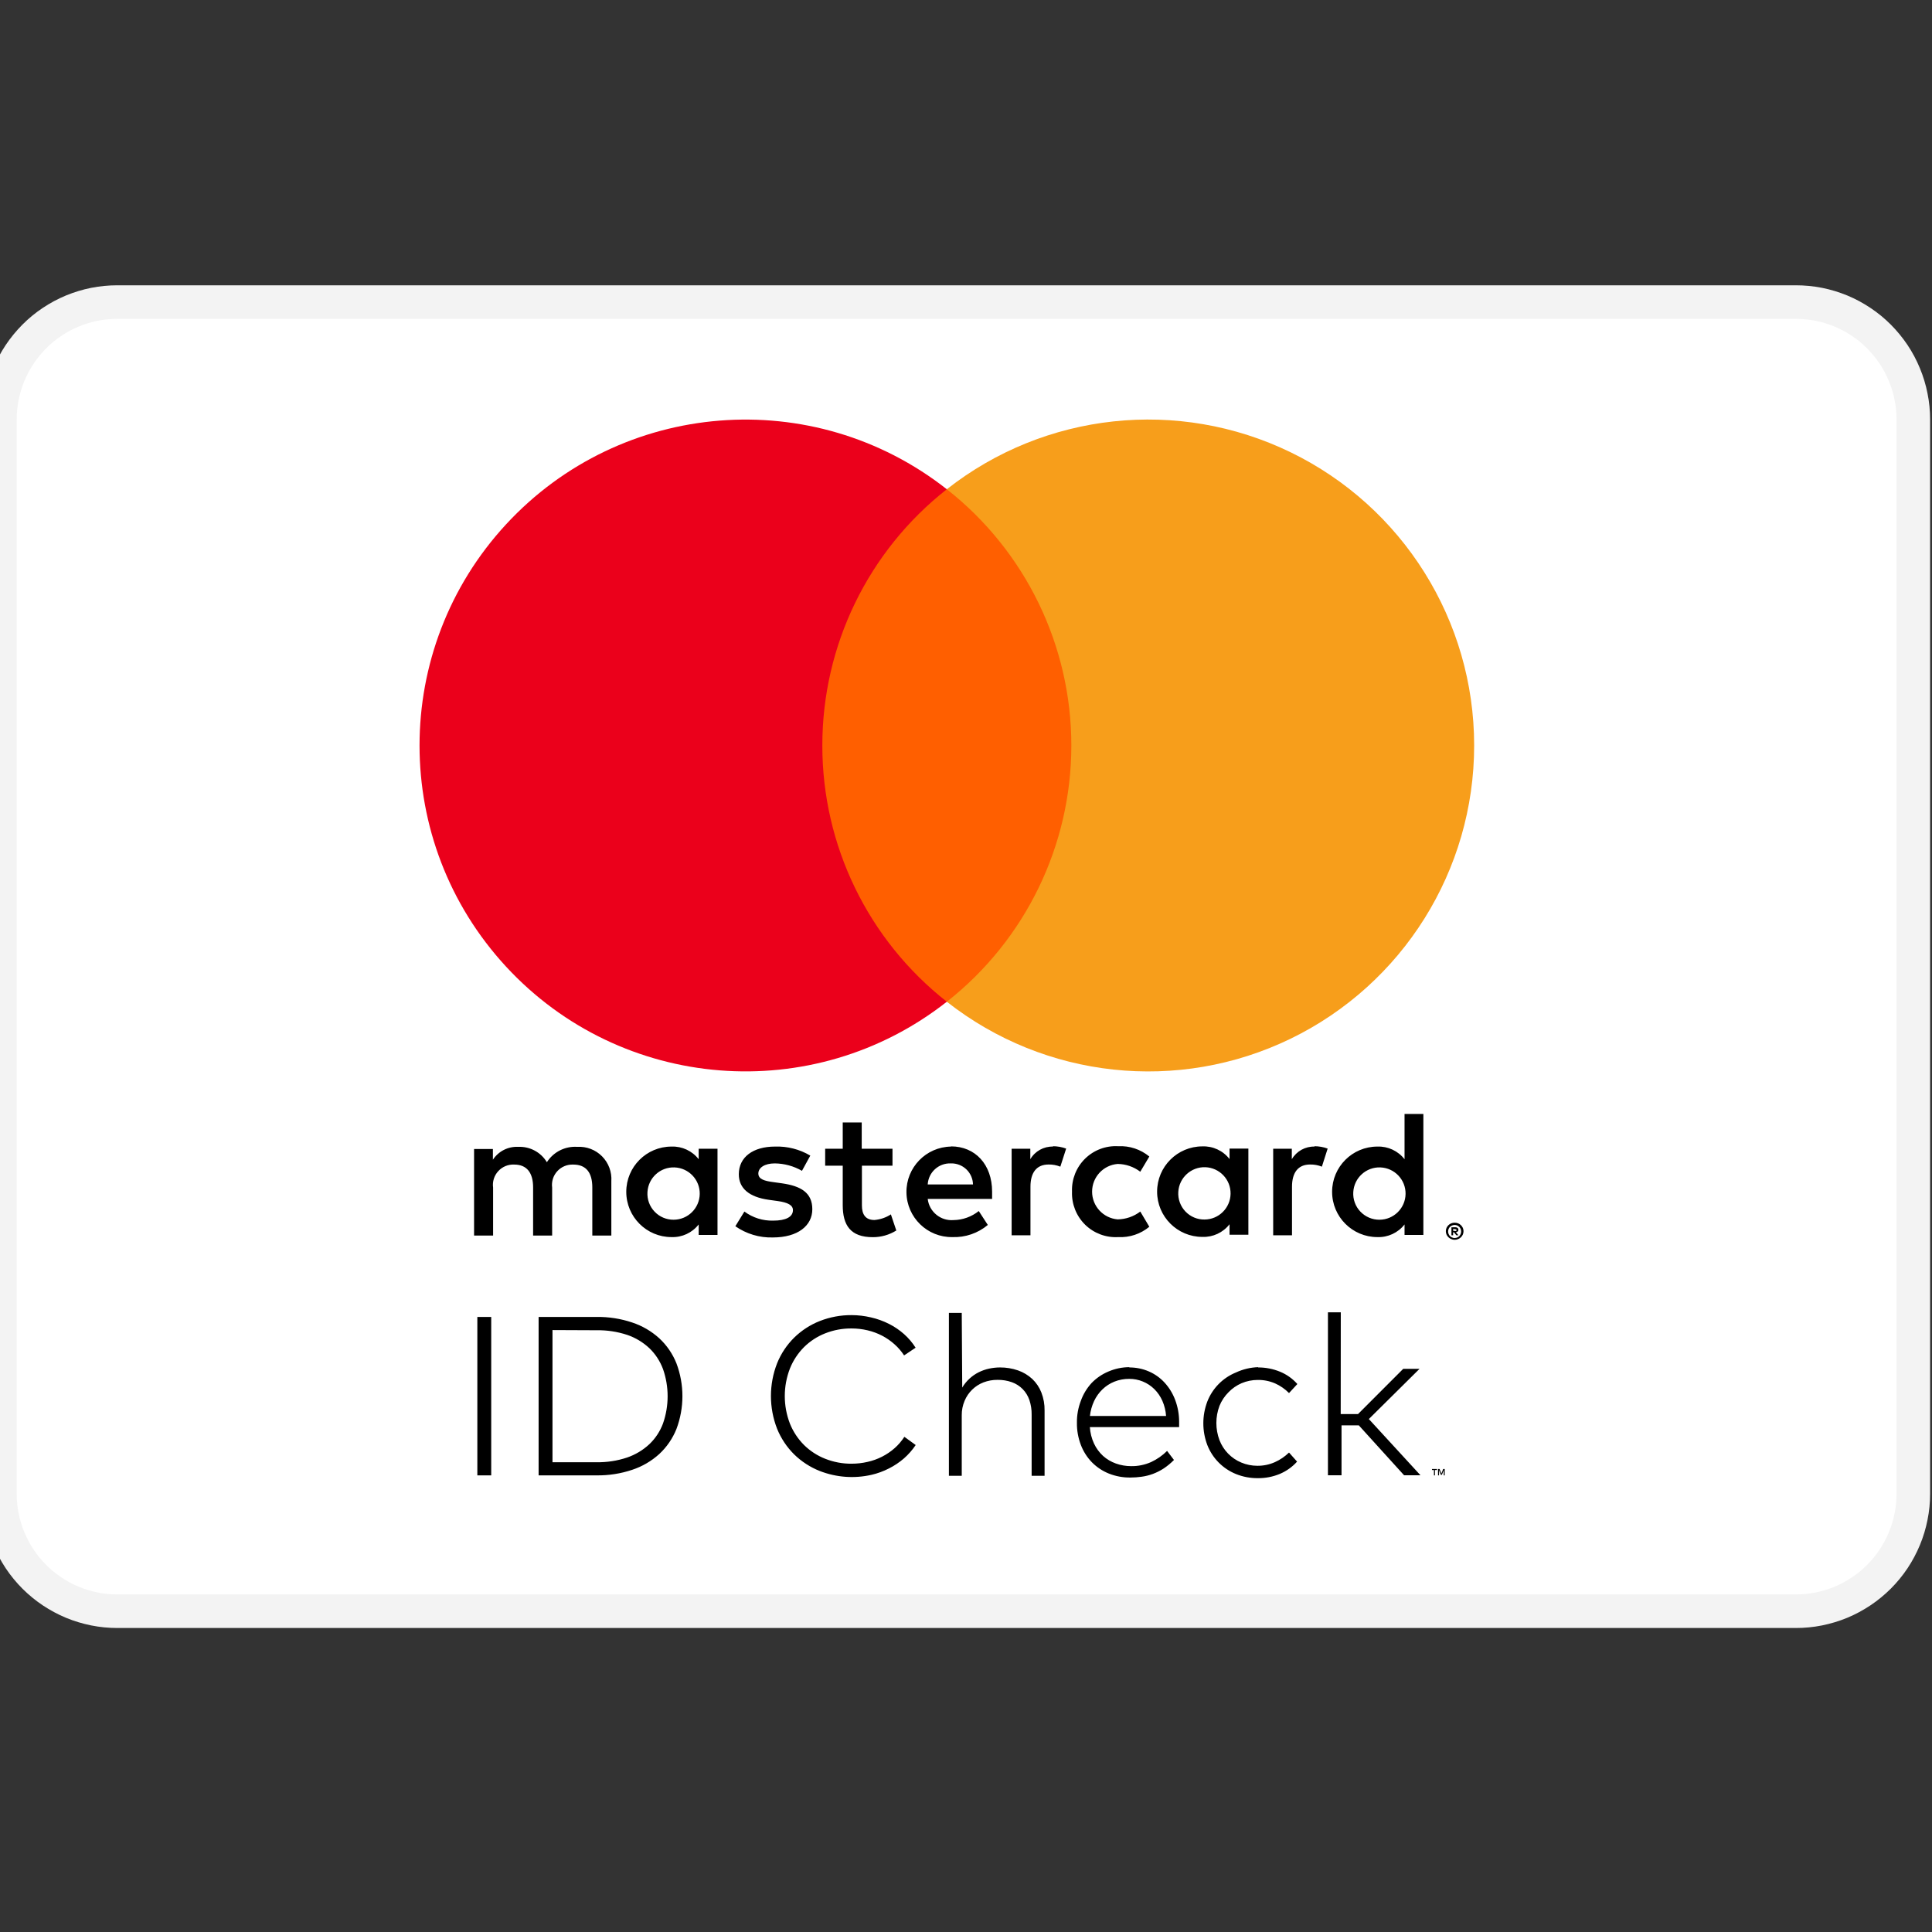
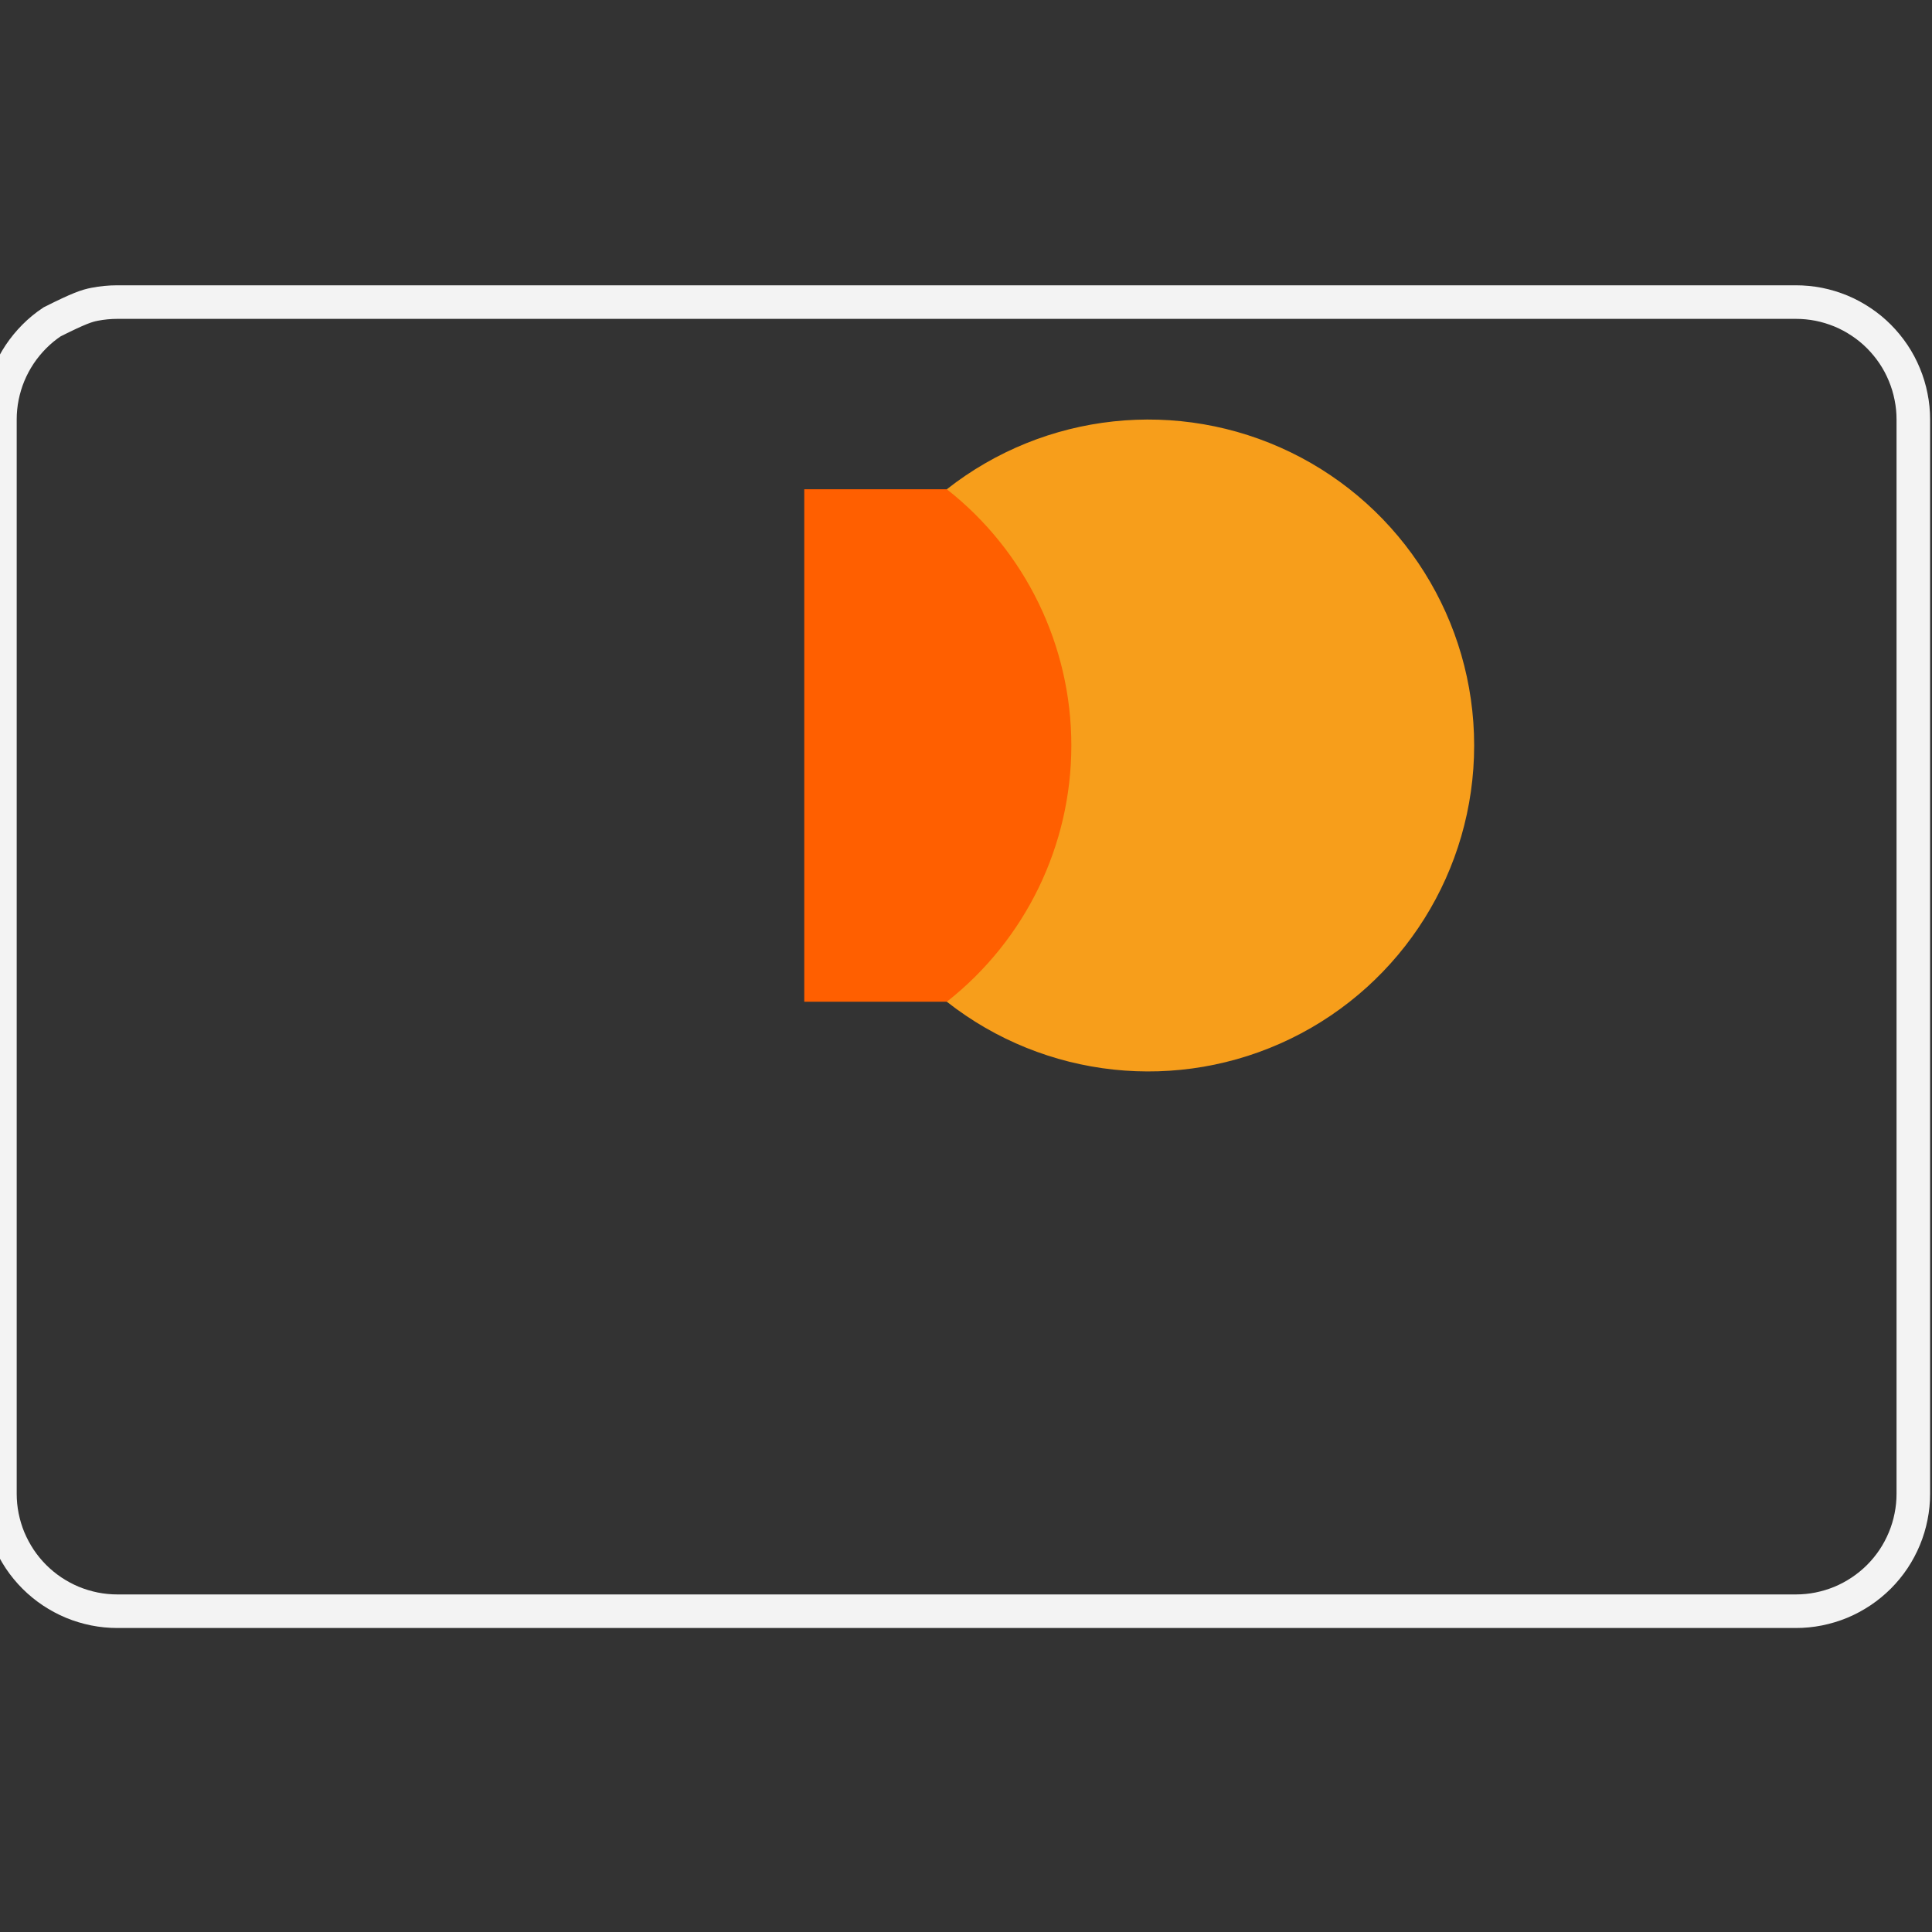
<svg xmlns="http://www.w3.org/2000/svg" version="1.0" preserveAspectRatio="xMidYMid meet" height="256" viewBox="0 0 192 192" zoomAndPan="magnify" width="256">
  <rect x="0" y="0" width="192" height="192" fill="#333333" stroke="none" />
  <defs>
    <clipPath id="d523c6a7ba">
      <path clip-rule="nonzero" d="M 0 11 L 191.824 11 L 191.824 179 L 0 179 Z M 0 11" />
    </clipPath>
  </defs>
-   <path fill-rule="nonzero" fill-opacity="1" d="M 11.668 30.02 L 178.48 30.02 C 179.246 30.02 180.004 30.094 180.758 30.242 C 181.508 30.391 182.238 30.613 182.949 30.906 C 183.656 31.199 184.328 31.559 184.965 31.984 C 185.605 32.41 186.191 32.895 186.734 33.438 C 187.277 33.98 187.762 34.57 188.188 35.207 C 188.613 35.844 188.973 36.516 189.266 37.227 C 189.559 37.934 189.781 38.664 189.93 39.418 C 190.082 40.168 190.156 40.926 190.156 41.695 L 190.156 148.453 C 190.156 149.219 190.082 149.98 189.93 150.73 C 189.781 151.484 189.559 152.215 189.266 152.922 C 188.973 153.629 188.613 154.301 188.188 154.941 C 187.762 155.578 187.277 156.168 186.734 156.711 C 186.191 157.25 185.605 157.734 184.965 158.16 C 184.328 158.586 183.656 158.949 182.949 159.242 C 182.238 159.535 181.508 159.754 180.758 159.906 C 180.004 160.055 179.246 160.129 178.48 160.129 L 11.668 160.129 C 10.902 160.129 10.141 160.055 9.391 159.906 C 8.637 159.754 7.91 159.535 7.199 159.242 C 6.492 158.949 5.82 158.586 5.18 158.16 C 4.543 157.734 3.953 157.25 3.41 156.711 C 2.871 156.168 2.387 155.578 1.961 154.941 C 1.535 154.301 1.176 153.629 0.879 152.922 C 0.586 152.215 0.367 151.484 0.215 150.73 C 0.066 149.98 -0.008 149.219 -0.008 148.453 L -0.008 41.695 C -0.008 40.926 0.066 40.168 0.215 39.418 C 0.367 38.664 0.586 37.934 0.879 37.227 C 1.176 36.516 1.535 35.844 1.961 35.207 C 2.387 34.57 2.871 33.98 3.41 33.438 C 3.953 32.895 4.543 32.41 5.18 31.984 C 5.82 31.559 6.492 31.199 7.199 30.906 C 7.91 30.613 8.637 30.391 9.391 30.242 C 10.141 30.094 10.902 30.02 11.668 30.02 Z M 11.668 30.02" fill="#ffffff" />
  <g clip-path="url(#d523c6a7ba)">
-     <path stroke-miterlimit="4" stroke-opacity="1" stroke-width="1" stroke="#f3f3f3" d="M 4 0.501 L 54 0.501 C 54.23 0.501 54.457 0.523 54.683 0.567 C 54.908 0.612 55.127 0.679 55.34 0.766 C 55.552 0.854 55.753 0.962 55.944 1.09 C 56.136 1.217 56.312 1.362 56.475 1.525 C 56.637 1.688 56.782 1.865 56.91 2.055 C 57.038 2.246 57.145 2.448 57.233 2.661 C 57.321 2.873 57.388 3.092 57.432 3.318 C 57.478 3.542 57.5 3.77 57.5 4 L 57.5 36 C 57.5 36.23 57.478 36.458 57.432 36.683 C 57.388 36.909 57.321 37.128 57.233 37.34 C 57.145 37.551 57.038 37.753 56.91 37.945 C 56.782 38.136 56.637 38.313 56.475 38.475 C 56.312 38.637 56.136 38.782 55.944 38.91 C 55.753 39.037 55.552 39.146 55.34 39.234 C 55.127 39.322 54.908 39.387 54.683 39.433 C 54.457 39.478 54.23 39.5 54 39.5 L 4 39.5 C 3.77 39.5 3.542 39.478 3.317 39.433 C 3.091 39.387 2.873 39.322 2.66 39.234 C 2.448 39.146 2.247 39.037 2.055 38.91 C 1.864 38.782 1.687 38.637 1.525 38.475 C 1.363 38.313 1.218 38.136 1.09 37.945 C 0.963 37.753 0.855 37.551 0.766 37.34 C 0.678 37.128 0.613 36.909 0.567 36.683 C 0.522 36.458 0.5 36.23 0.5 36 L 0.5 4 C 0.5 3.77 0.522 3.542 0.567 3.318 C 0.613 3.092 0.678 2.873 0.766 2.661 C 0.855 2.448 0.963 2.246 1.09 2.055 C 1.218 1.865 1.363 1.688 1.525 1.525 C 1.687 1.362 1.864 1.217 2.055 1.09 C 2.247 0.962 2.448 0.854 2.66 0.766 C 2.873 0.679 3.091 0.612 3.317 0.567 C 3.542 0.523 3.77 0.501 4 0.501 Z M 4 0.501" stroke-linejoin="miter" fill="none" transform="matrix(3.336, 0, 0, 3.336, -1.676, 28.349)" stroke-linecap="butt" />
+     <path stroke-miterlimit="4" stroke-opacity="1" stroke-width="1" stroke="#f3f3f3" d="M 4 0.501 L 54 0.501 C 54.23 0.501 54.457 0.523 54.683 0.567 C 54.908 0.612 55.127 0.679 55.34 0.766 C 55.552 0.854 55.753 0.962 55.944 1.09 C 56.136 1.217 56.312 1.362 56.475 1.525 C 56.637 1.688 56.782 1.865 56.91 2.055 C 57.038 2.246 57.145 2.448 57.233 2.661 C 57.321 2.873 57.388 3.092 57.432 3.318 C 57.478 3.542 57.5 3.77 57.5 4 L 57.5 36 C 57.5 36.23 57.478 36.458 57.432 36.683 C 57.388 36.909 57.321 37.128 57.233 37.34 C 57.145 37.551 57.038 37.753 56.91 37.945 C 56.782 38.136 56.637 38.313 56.475 38.475 C 56.312 38.637 56.136 38.782 55.944 38.91 C 55.753 39.037 55.552 39.146 55.34 39.234 C 55.127 39.322 54.908 39.387 54.683 39.433 C 54.457 39.478 54.23 39.5 54 39.5 L 4 39.5 C 3.77 39.5 3.542 39.478 3.317 39.433 C 3.091 39.387 2.873 39.322 2.66 39.234 C 2.448 39.146 2.247 39.037 2.055 38.91 C 1.864 38.782 1.687 38.637 1.525 38.475 C 1.363 38.313 1.218 38.136 1.09 37.945 C 0.963 37.753 0.855 37.551 0.766 37.34 C 0.678 37.128 0.613 36.909 0.567 36.683 C 0.522 36.458 0.5 36.23 0.5 36 L 0.5 4 C 0.5 3.77 0.522 3.542 0.567 3.318 C 0.613 3.092 0.678 2.873 0.766 2.661 C 0.855 2.448 0.963 2.246 1.09 2.055 C 1.218 1.865 1.363 1.688 1.525 1.525 C 1.687 1.362 1.864 1.217 2.055 1.09 C 2.873 0.679 3.091 0.612 3.317 0.567 C 3.542 0.523 3.77 0.501 4 0.501 Z M 4 0.501" stroke-linejoin="miter" fill="none" transform="matrix(3.336, 0, 0, 3.336, -1.676, 28.349)" stroke-linecap="butt" />
  </g>
-   <path fill-rule="evenodd" fill-opacity="1" d="M 141.453 118.461 L 141.453 110.707 L 139.582 110.707 L 139.582 115.203 C 138.938 114.375 137.93 113.906 136.883 113.945 C 134.398 113.945 132.383 115.957 132.383 118.441 C 132.383 120.926 134.398 122.941 136.883 122.941 C 137.93 122.98 138.938 122.512 139.582 121.684 L 139.582 122.727 L 141.453 122.727 Z M 85.637 114.16 L 88.695 114.16 L 88.695 115.844 L 85.656 115.844 L 85.656 119.801 C 85.656 120.664 85.996 121.242 86.898 121.242 C 87.48 121.195 88.043 121.004 88.535 120.684 L 89.074 122.285 C 88.371 122.723 87.562 122.953 86.734 122.949 C 84.523 122.949 83.75 121.762 83.75 119.766 L 83.75 115.844 L 82.004 115.844 L 82.004 114.16 L 83.75 114.16 L 83.75 111.551 L 85.637 111.551 Z M 60.754 122.789 L 60.754 117.391 C 60.816 116.473 60.48 115.57 59.836 114.918 C 59.188 114.262 58.289 113.918 57.371 113.973 C 56.16 113.891 55 114.477 54.348 115.5 C 53.754 114.508 52.66 113.922 51.504 113.973 C 50.496 113.922 49.539 114.406 48.984 115.25 L 48.984 114.188 L 47.113 114.188 L 47.113 122.789 L 49.004 122.789 L 49.004 118.02 C 48.922 117.426 49.109 116.824 49.52 116.383 C 49.926 115.941 50.508 115.703 51.109 115.734 C 52.352 115.734 52.98 116.543 52.98 118.004 L 52.98 122.789 L 54.871 122.789 L 54.871 118.02 C 54.793 117.426 54.98 116.828 55.387 116.387 C 55.793 115.945 56.375 115.707 56.973 115.734 C 58.254 115.734 58.863 116.543 58.863 118.004 L 58.863 122.789 Z M 134.957 140.531 L 133.238 140.531 L 133.246 130.418 L 131.969 130.418 L 131.969 146.609 L 133.32 146.609 L 133.32 141.652 L 135.039 141.652 L 139.535 146.609 L 141.164 146.609 L 136.035 141.023 L 141.074 136.031 L 139.453 136.031 Z M 96.363 136.992 C 96.074 137.258 95.824 137.559 95.625 137.895 L 95.578 130.473 L 94.301 130.473 L 94.301 146.664 L 95.578 146.664 L 95.578 140.637 C 95.574 140.148 95.668 139.668 95.859 139.215 C 96.031 138.797 96.289 138.418 96.613 138.102 C 96.938 137.785 97.316 137.543 97.738 137.379 C 98.18 137.211 98.648 137.125 99.125 137.129 C 99.613 137.121 100.102 137.199 100.562 137.363 C 100.965 137.508 101.332 137.742 101.633 138.047 C 101.934 138.355 102.16 138.727 102.301 139.137 C 102.453 139.598 102.531 140.086 102.523 140.574 L 102.523 146.664 L 103.809 146.664 L 103.809 140.18 C 103.82 139.562 103.711 138.953 103.488 138.379 C 103.289 137.871 102.98 137.414 102.586 137.039 C 102.18 136.664 101.699 136.375 101.176 136.191 C 100.598 135.992 99.988 135.891 99.375 135.895 C 99.012 135.895 98.648 135.938 98.297 136.012 C 97.938 136.09 97.59 136.211 97.262 136.375 C 96.934 136.539 96.633 136.746 96.363 136.992 Z M 84.629 130.695 C 85.277 130.695 85.922 130.773 86.555 130.922 C 87.18 131.062 87.781 131.281 88.355 131.57 C 88.895 131.844 89.395 132.184 89.848 132.586 C 90.289 132.98 90.676 133.434 90.992 133.934 L 89.848 134.699 C 89.578 134.285 89.254 133.91 88.887 133.586 C 88.516 133.254 88.102 132.969 87.66 132.738 C 87.207 132.504 86.723 132.324 86.223 132.207 C 85.699 132.082 85.168 132.02 84.629 132.02 C 83.734 132.012 82.844 132.176 82.012 132.504 C 81.227 132.812 80.508 133.277 79.906 133.871 C 79.301 134.48 78.824 135.199 78.504 135.996 C 77.82 137.762 77.82 139.719 78.504 141.484 C 78.824 142.277 79.301 143 79.906 143.605 C 80.508 144.199 81.227 144.664 82.012 144.973 C 82.844 145.301 83.734 145.469 84.629 145.461 C 85.164 145.461 85.695 145.402 86.215 145.281 C 87.215 145.059 88.145 144.59 88.914 143.91 C 89.285 143.582 89.605 143.203 89.875 142.789 L 91 143.605 C 90.672 144.098 90.281 144.539 89.84 144.93 C 89.387 145.32 88.891 145.656 88.355 145.926 C 87.801 146.211 87.215 146.426 86.609 146.566 C 84.898 146.957 83.109 146.824 81.473 146.188 C 80.52 145.812 79.652 145.25 78.918 144.531 C 78.188 143.809 77.613 142.941 77.227 141.988 C 76.41 139.895 76.41 137.574 77.227 135.484 C 77.613 134.527 78.188 133.66 78.918 132.938 C 79.652 132.219 80.52 131.656 81.473 131.281 C 82.477 130.887 83.547 130.688 84.629 130.695 Z M 84.629 130.695 L 84.594 130.695 Z M 59.277 130.875 C 60.48 130.859 61.68 131.043 62.82 131.426 C 63.82 131.754 64.742 132.293 65.52 133 C 66.266 133.691 66.844 134.539 67.223 135.484 C 68.016 137.586 68.016 139.91 67.223 142.016 C 66.844 142.957 66.266 143.805 65.52 144.496 C 64.742 145.203 63.82 145.742 62.82 146.07 C 61.68 146.453 60.48 146.637 59.277 146.621 L 53.527 146.621 L 53.527 130.875 Z M 47.438 146.621 L 48.816 146.621 L 48.816 130.875 L 47.438 130.875 Z M 142.801 146.09 L 142.605 146.09 L 142.605 146.621 L 142.504 146.621 L 142.504 146.09 L 142.309 146.09 L 142.309 145.988 L 142.809 145.988 Z M 143.574 146.621 L 143.477 146.621 L 143.477 146.105 L 143.297 146.559 L 143.188 146.559 L 143.008 146.105 L 143.008 146.621 L 142.91 146.621 L 142.91 145.988 L 143.062 145.988 L 143.242 146.441 L 143.422 145.988 L 143.574 145.988 Z M 54.906 145.316 L 54.906 132.18 L 59.285 132.199 C 60.316 132.18 61.34 132.336 62.32 132.656 C 63.141 132.934 63.898 133.387 64.531 133.98 C 65.137 134.562 65.598 135.273 65.891 136.059 C 66.5 137.805 66.5 139.707 65.891 141.457 C 65.602 142.238 65.137 142.949 64.531 143.523 C 63.895 144.117 63.141 144.566 62.32 144.848 C 61.34 145.176 60.312 145.332 59.277 145.316 Z M 112.215 135.895 C 112.887 135.891 113.555 136.023 114.176 136.293 C 114.77 136.551 115.301 136.93 115.738 137.406 C 116.195 137.906 116.547 138.484 116.785 139.117 C 117.047 139.812 117.18 140.551 117.18 141.293 L 117.18 141.824 L 108.309 141.824 C 108.344 142.391 108.484 142.945 108.723 143.461 C 108.938 143.926 109.246 144.34 109.621 144.688 C 109.992 145.02 110.422 145.273 110.891 145.441 C 111.379 145.617 111.895 145.703 112.41 145.703 C 113.094 145.715 113.773 145.574 114.398 145.297 C 114.988 145.023 115.523 144.648 115.984 144.191 L 116.668 145.09 C 116.355 145.406 116.012 145.691 115.641 145.938 C 115.305 146.156 114.945 146.336 114.57 146.477 C 114.211 146.609 113.84 146.703 113.465 146.754 C 113.09 146.809 112.711 146.836 112.332 146.836 C 111.602 146.844 110.875 146.711 110.199 146.441 C 109.566 146.188 108.996 145.809 108.516 145.324 C 108.035 144.832 107.664 144.246 107.418 143.605 C 107.148 142.898 107.012 142.148 107.023 141.395 C 107.012 140.645 107.148 139.898 107.418 139.199 C 107.652 138.543 108.02 137.945 108.488 137.434 C 108.961 136.949 109.527 136.562 110.152 136.301 C 110.816 136.016 111.527 135.867 112.25 135.867 Z M 110.738 137.309 C 111.207 137.121 111.707 137.027 112.215 137.031 C 113.152 137.023 114.059 137.395 114.723 138.055 C 115.059 138.391 115.324 138.781 115.516 139.215 C 115.723 139.691 115.848 140.199 115.883 140.719 L 108.316 140.719 C 108.371 140.203 108.512 139.703 108.73 139.234 C 108.934 138.801 109.215 138.406 109.559 138.074 C 109.898 137.746 110.301 137.484 110.738 137.309 Z M 125.023 135.895 C 125.773 135.891 126.516 136.035 127.211 136.32 C 127.867 136.59 128.457 137.008 128.93 137.543 L 128.102 138.441 C 127.703 138.039 127.234 137.711 126.715 137.48 C 126.172 137.246 125.59 137.129 124.996 137.137 C 124.445 137.137 123.895 137.246 123.387 137.461 C 122.898 137.672 122.457 137.977 122.09 138.359 C 121.703 138.746 121.398 139.203 121.191 139.711 C 120.777 140.809 120.777 142.02 121.191 143.121 C 121.578 144.125 122.359 144.93 123.352 145.344 C 123.859 145.559 124.406 145.668 124.961 145.668 C 125.559 145.672 126.152 145.551 126.699 145.305 C 127.219 145.074 127.691 144.75 128.102 144.352 L 128.902 145.254 C 128.426 145.785 127.84 146.199 127.184 146.477 C 126.492 146.762 125.754 146.906 125.008 146.898 C 124.258 146.906 123.516 146.766 122.82 146.484 C 121.523 145.957 120.496 144.918 119.984 143.613 C 119.453 142.219 119.453 140.676 119.984 139.277 C 120.496 137.969 121.52 136.93 122.82 136.398 C 123.516 136.074 124.273 135.891 125.043 135.867 Z M 104.656 113.945 C 103.727 113.918 102.855 114.402 102.391 115.203 L 102.391 114.16 L 100.535 114.16 L 100.535 122.762 L 102.406 122.762 L 102.406 117.938 C 102.406 116.52 103.02 115.727 104.207 115.727 C 104.605 115.719 105.004 115.793 105.375 115.941 L 105.953 114.145 C 105.523 113.988 105.074 113.91 104.621 113.91 Z M 77.02 113.945 C 78.25 113.902 79.469 114.215 80.527 114.844 L 79.699 116.355 C 78.879 115.883 77.949 115.629 77 115.617 C 75.977 115.617 75.363 116.051 75.363 116.625 C 75.363 117.203 76.012 117.363 76.82 117.473 L 77.719 117.598 C 79.594 117.867 80.727 118.531 80.727 120.172 C 80.727 121.809 79.285 122.977 76.805 122.977 C 75.473 123.016 74.168 122.621 73.078 121.863 L 73.977 120.402 C 74.805 121.016 75.812 121.332 76.84 121.305 C 78.117 121.305 78.801 120.926 78.801 120.262 C 78.801 119.773 78.312 119.504 77.289 119.359 L 76.391 119.234 C 74.465 118.965 73.422 118.102 73.422 116.699 C 73.422 114.988 74.84 113.945 77.02 113.945 Z M 130.648 113.945 C 129.719 113.918 128.848 114.402 128.379 115.203 L 128.379 114.16 L 126.527 114.16 L 126.527 122.762 L 128.398 122.762 L 128.398 117.938 C 128.398 116.52 129.012 115.727 130.195 115.727 C 130.598 115.719 130.996 115.793 131.367 115.941 L 131.941 114.145 C 131.516 113.988 131.066 113.91 130.609 113.91 Z M 107.836 121.707 C 106.965 120.848 106.492 119.664 106.535 118.441 L 106.535 118.406 C 106.492 117.184 106.965 116 107.836 115.145 C 108.711 114.289 109.902 113.84 111.125 113.91 C 112.25 113.852 113.352 114.219 114.219 114.934 L 113.32 116.445 C 112.672 115.953 111.883 115.68 111.07 115.672 C 109.637 115.789 108.531 116.984 108.531 118.426 C 108.531 119.863 109.637 121.062 111.07 121.18 C 111.883 121.168 112.672 120.898 113.32 120.402 L 114.219 121.914 C 113.352 122.633 112.25 123 111.125 122.941 C 109.902 123.012 108.711 122.562 107.836 121.707 Z M 124.062 118.441 L 124.062 114.145 L 122.191 114.145 L 122.191 115.188 C 121.547 114.355 120.543 113.887 119.492 113.926 C 117.008 113.926 114.992 115.941 114.992 118.426 C 114.992 120.91 117.008 122.922 119.492 122.922 C 120.543 122.961 121.547 122.492 122.191 121.664 L 122.191 122.707 L 124.062 122.707 Z M 119.793 115.996 C 118.379 115.945 117.184 117.031 117.098 118.441 C 117.051 119.16 117.305 119.867 117.801 120.391 C 118.297 120.914 118.988 121.207 119.707 121.195 C 121.121 121.188 122.27 120.051 122.293 118.637 C 122.316 117.223 121.203 116.051 119.793 115.996 Z M 94.516 113.945 C 92.031 113.98 90.047 116.023 90.082 118.504 C 90.117 120.992 92.16 122.977 94.645 122.941 C 95.926 122.988 97.184 122.559 98.168 121.734 L 97.27 120.352 C 96.559 120.918 95.68 121.238 94.77 121.25 C 93.484 121.359 92.344 120.426 92.195 119.145 L 98.594 119.145 L 98.594 118.426 C 98.594 115.727 96.918 113.926 94.508 113.926 Z M 96.039 116.211 C 95.629 115.82 95.082 115.605 94.516 115.617 L 94.48 115.617 C 93.277 115.578 92.266 116.504 92.195 117.707 L 96.695 117.707 C 96.684 117.141 96.445 116.602 96.039 116.211 Z M 137.18 116.016 C 135.77 115.961 134.57 117.051 134.488 118.461 C 134.441 119.18 134.695 119.887 135.191 120.406 C 135.688 120.93 136.379 121.223 137.098 121.215 C 138.512 121.207 139.66 120.07 139.684 118.656 C 139.707 117.242 138.594 116.07 137.18 116.016 Z M 71.305 118.461 L 71.305 114.16 L 69.434 114.16 L 69.434 115.203 C 68.789 114.375 67.785 113.906 66.734 113.945 C 64.25 113.945 62.238 115.957 62.238 118.441 C 62.238 120.926 64.25 122.941 66.734 122.941 C 67.785 122.98 68.789 122.512 69.434 121.684 L 69.434 122.727 L 71.305 122.727 Z M 67.035 116.016 C 65.621 115.961 64.426 117.051 64.344 118.461 C 64.297 119.18 64.551 119.887 65.047 120.406 C 65.539 120.93 66.23 121.223 66.953 121.215 C 68.367 121.207 69.516 120.07 69.539 118.656 C 69.562 117.242 68.449 116.07 67.035 116.016 Z M 144.566 121.512 C 144.684 121.508 144.797 121.531 144.906 121.574 C 145.012 121.617 145.105 121.676 145.184 121.754 C 145.266 121.832 145.328 121.922 145.375 122.023 C 145.465 122.234 145.465 122.477 145.375 122.688 C 145.328 122.789 145.266 122.883 145.184 122.961 C 145.105 123.035 145.012 123.098 144.906 123.141 C 144.797 123.188 144.684 123.211 144.566 123.211 C 144.215 123.207 143.902 123.004 143.754 122.688 C 143.664 122.477 143.664 122.234 143.754 122.023 C 143.801 121.922 143.863 121.832 143.945 121.754 C 144.023 121.676 144.121 121.617 144.223 121.574 C 144.332 121.531 144.449 121.508 144.566 121.512 Z M 144.824 122.977 C 144.742 123.012 144.656 123.031 144.566 123.031 L 144.566 123.039 C 144.473 123.035 144.387 123.016 144.305 122.977 C 144.223 122.945 144.148 122.895 144.086 122.832 C 143.855 122.578 143.855 122.188 144.086 121.934 C 144.148 121.871 144.223 121.824 144.305 121.789 C 144.387 121.754 144.477 121.734 144.566 121.734 C 144.656 121.734 144.742 121.754 144.824 121.789 C 144.902 121.824 144.973 121.875 145.031 121.934 C 145.266 122.188 145.266 122.578 145.031 122.832 C 144.973 122.895 144.902 122.941 144.824 122.977 Z M 144.617 121.961 C 144.703 121.957 144.785 121.98 144.852 122.031 C 144.91 122.078 144.938 122.148 144.934 122.223 C 144.938 122.281 144.914 122.34 144.871 122.383 C 144.82 122.43 144.75 122.461 144.684 122.465 L 144.941 122.762 L 144.734 122.762 L 144.492 122.465 L 144.41 122.465 L 144.41 122.762 L 144.242 122.762 L 144.242 121.969 Z M 144.422 122.328 L 144.422 122.113 L 144.617 122.168 C 144.652 122.156 144.691 122.156 144.727 122.168 C 144.738 122.191 144.738 122.223 144.727 122.25 C 144.738 122.273 144.738 122.305 144.727 122.328 C 144.691 122.34 144.652 122.34 144.617 122.328 Z M 144.422 122.328" fill="#000000" />
  <path fill-rule="nonzero" fill-opacity="1" d="M 79.926 48.621 L 108.262 48.621 L 108.262 99.551 L 79.926 99.551 Z M 79.926 48.621" fill="#ff5f00" />
-   <path fill-rule="nonzero" fill-opacity="1" d="M 81.723 74.09 C 81.715 64.152 86.277 54.758 94.094 48.621 C 80.816 38.184 61.746 39.707 50.289 52.113 C 38.828 64.52 38.828 83.652 50.289 96.059 C 61.746 108.465 80.816 109.988 94.094 99.551 C 86.277 93.414 81.715 84.027 81.723 74.09 Z M 81.723 74.09" fill="#eb001b" />
  <path fill-rule="nonzero" fill-opacity="1" d="M 146.5 74.09 C 146.5 86.492 139.418 97.801 128.266 103.223 C 117.109 108.641 103.844 107.215 94.094 99.551 C 101.906 93.41 106.469 84.023 106.469 74.086 C 106.469 64.148 101.906 54.762 94.094 48.621 C 103.844 40.957 117.109 39.531 128.266 44.949 C 139.418 50.371 146.5 61.68 146.5 74.082 Z M 146.5 74.09" fill="#f79e1b" />
</svg>